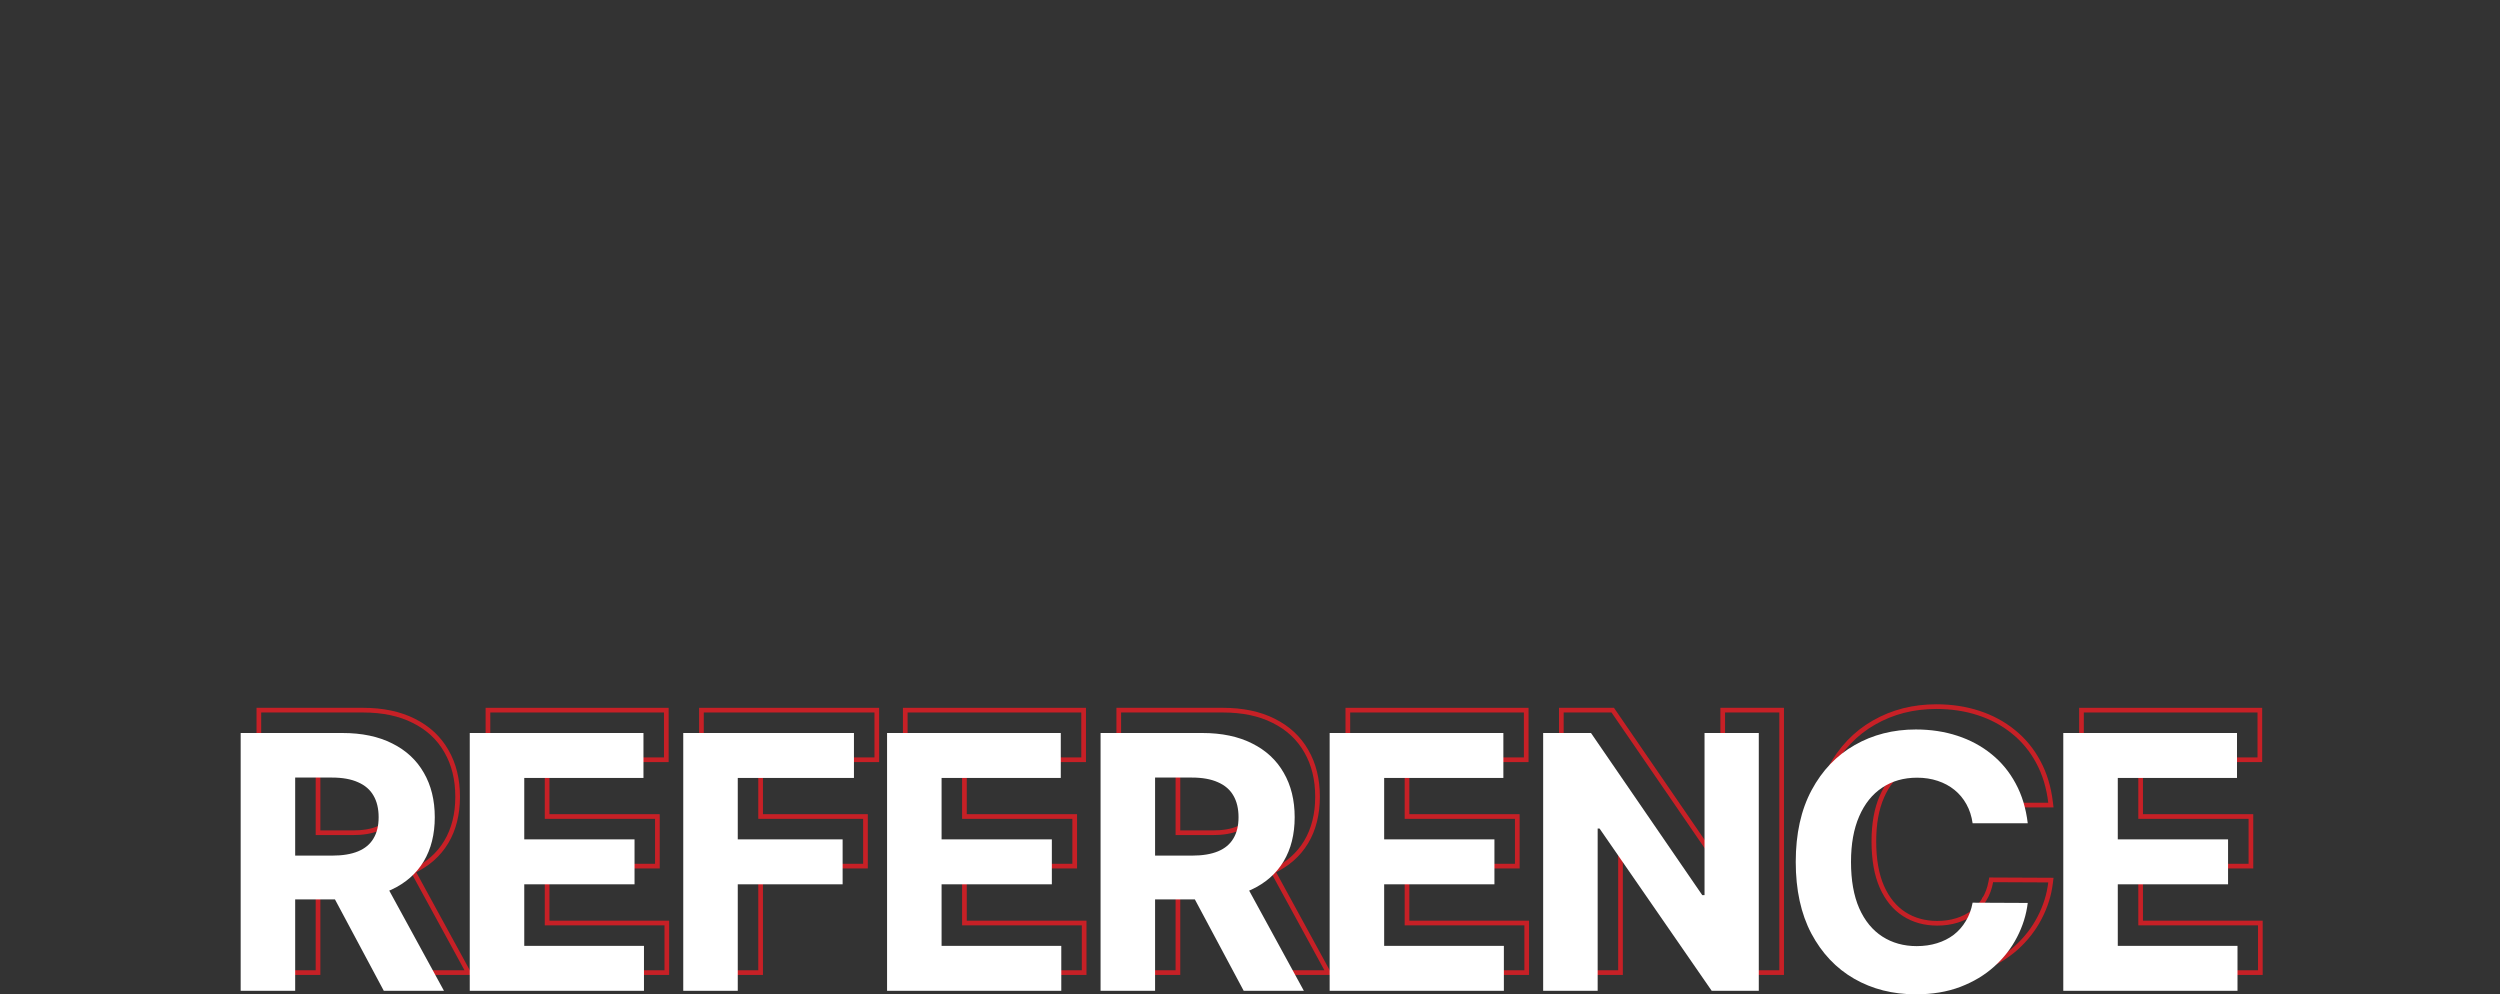
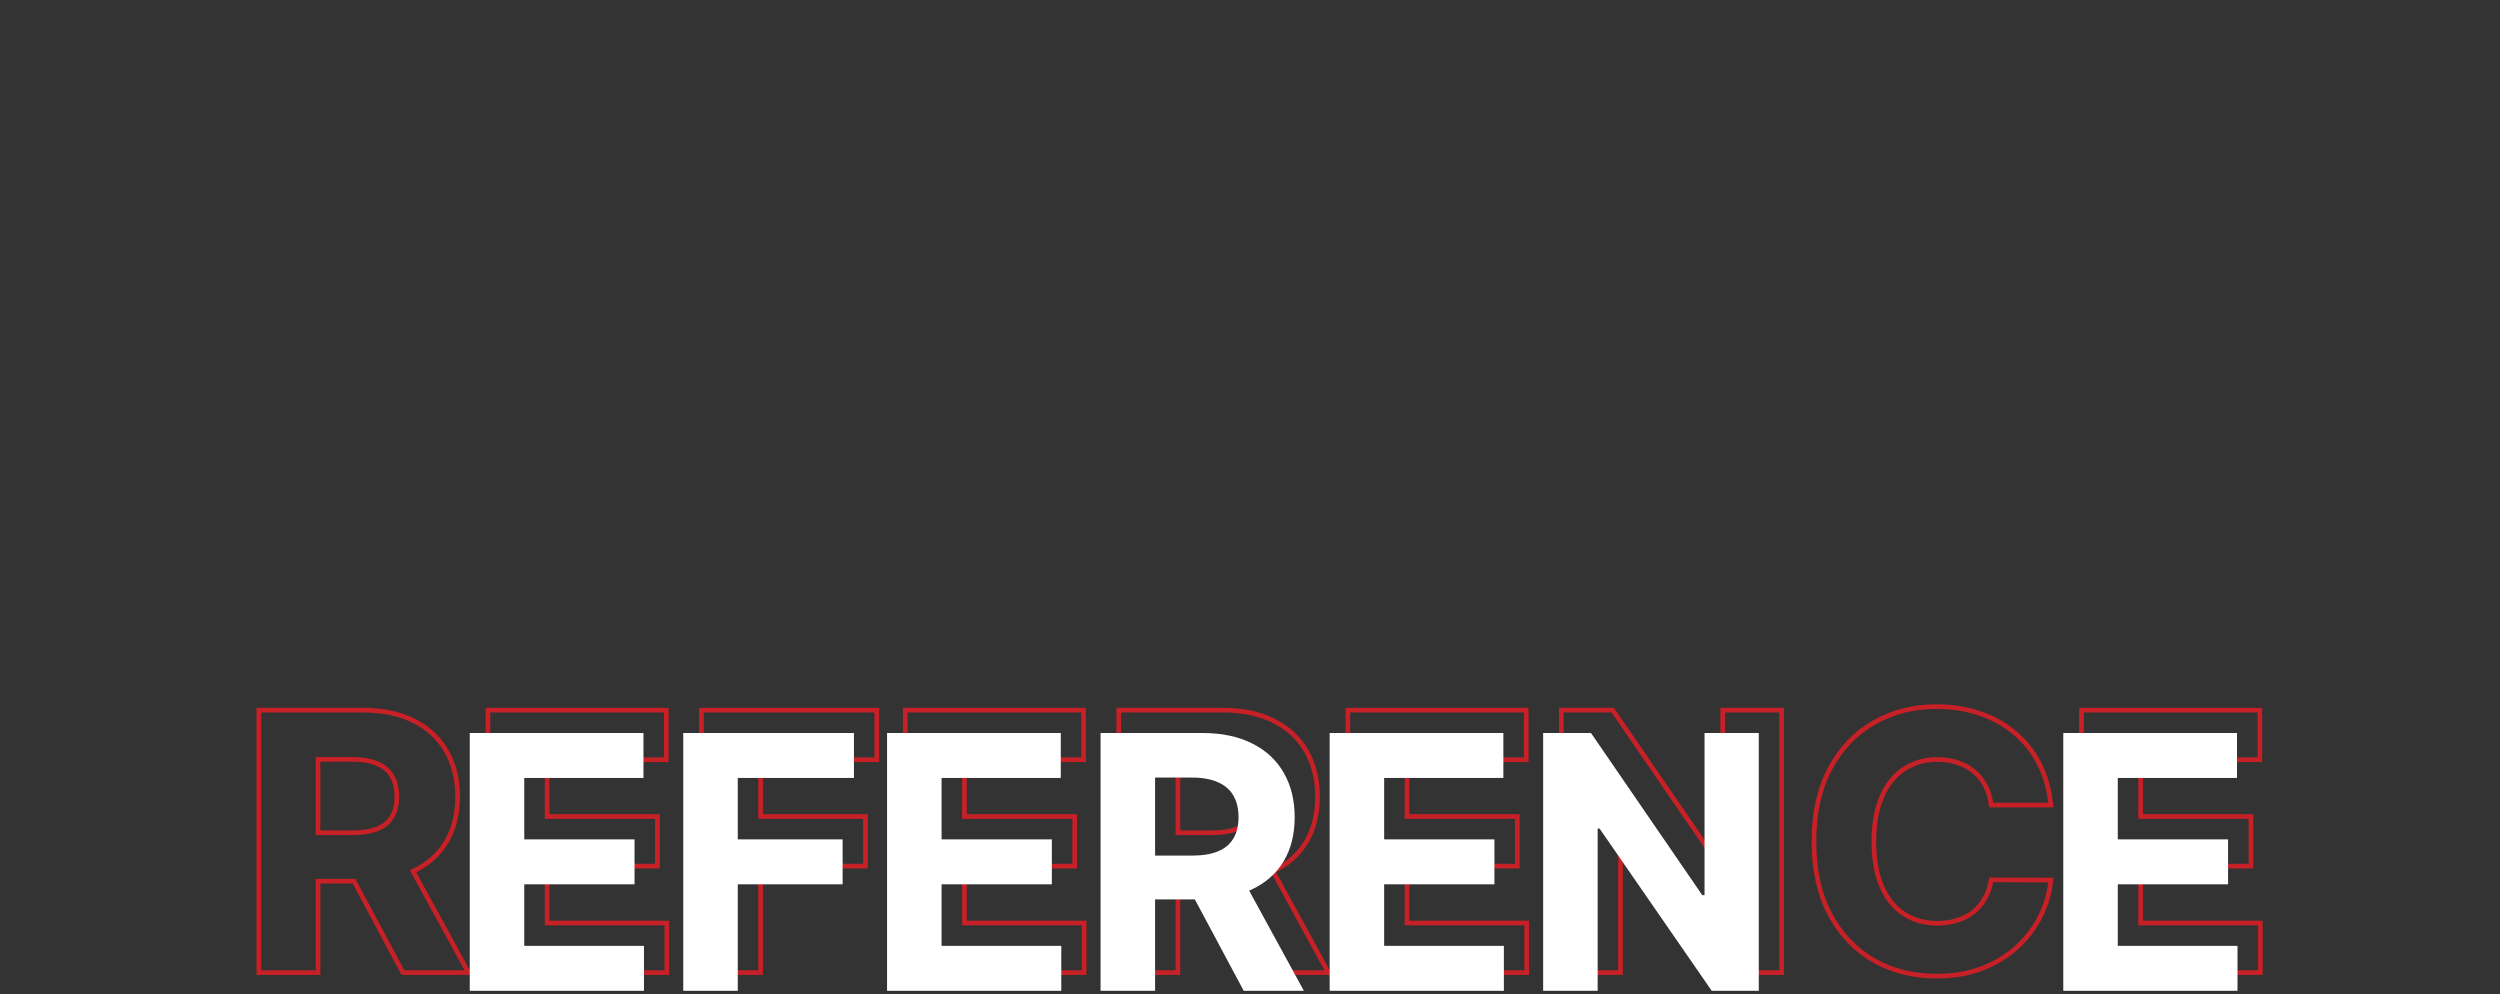
<svg xmlns="http://www.w3.org/2000/svg" width="1340" height="533" viewBox="0 0 1340 533" fill="none">
  <rect x="0" y="0" width="1340" height="533" fill="#333333" stroke="none" />
  <path d="M1115.67 520.071V521.321H1116.92H1210.3H1211.55V520.071V495.984V494.734H1210.3H1147.38V464.24H1205.24H1206.49V462.99V438.903V437.653H1205.24H1147.38V407.227H1210.03H1211.28V405.977V381.889V380.639H1210.03H1116.92H1115.67V381.889V520.071Z" stroke="#EC1C24" stroke-opacity="0.8" stroke-width="2.5" />
  <path d="M1097.87 431.516H1099.28L1099.11 430.12C1098.15 421.979 1095.95 414.716 1092.49 408.352C1089.09 402.004 1084.66 396.634 1079.22 392.253C1073.79 387.833 1067.56 384.479 1060.54 382.186C1053.57 379.891 1046.01 378.75 1037.89 378.75C1025.54 378.75 1014.4 381.587 1004.48 387.281C994.541 392.939 986.689 401.169 980.919 411.931C975.132 422.724 972.269 435.757 972.269 450.98C972.269 466.156 975.086 479.164 980.78 489.955L980.782 489.958C986.506 500.72 994.313 508.973 1004.2 514.677L1004.2 514.678C1014.13 520.375 1025.37 523.21 1037.89 523.21C1046.87 523.21 1054.97 521.865 1062.15 519.149L1062.15 519.147C1069.34 516.399 1075.55 512.679 1080.76 507.977L1080.76 507.977C1085.99 503.248 1090.16 497.889 1093.24 491.902C1096.37 485.882 1098.33 479.622 1099.11 473.125L1099.28 471.732L1097.87 471.726L1068.32 471.591L1067.28 471.586L1067.09 472.616C1066.44 476.171 1065.27 479.307 1063.61 482.041L1063.6 482.047L1063.6 482.054C1061.97 484.797 1059.92 487.128 1057.44 489.054C1054.95 490.936 1052.1 492.378 1048.86 493.372L1048.85 493.373C1045.66 494.366 1042.16 494.869 1038.36 494.869C1031.6 494.869 1025.7 493.215 1020.62 489.94C1015.55 486.674 1011.56 481.821 1008.67 475.307C1005.83 468.807 1004.39 460.714 1004.39 450.98C1004.39 441.52 1005.83 433.559 1008.67 427.055L1008.67 427.052C1011.51 420.492 1015.49 415.57 1020.56 412.215L1020.57 412.211C1025.65 408.811 1031.63 407.092 1038.56 407.092C1042.4 407.092 1045.93 407.637 1049.16 408.714L1049.17 408.716C1052.45 409.796 1055.33 411.346 1057.81 413.358C1060.29 415.368 1062.33 417.806 1063.92 420.682L1063.92 420.689C1065.5 423.506 1066.56 426.751 1067.08 430.441L1067.23 431.516H1068.32H1097.87Z" stroke="#EC1C24" stroke-opacity="0.8" stroke-width="2.5" />
  <path d="M954.96 381.889V380.639H953.71H924.63H923.38V381.889V466.532L864.801 381.182L864.429 380.639H863.771H838.131H836.881V381.889V520.071V521.321H838.131H867.347H868.597V520.071V435.643L927.448 520.782L927.82 521.321H928.476H953.71H954.96V520.071V381.889Z" stroke="#EC1C24" stroke-opacity="0.8" stroke-width="2.5" />
  <path d="M722.443 520.071V521.321H723.693H817.074H818.324V520.071V495.984V494.734H817.074H754.159V464.24H812.014H813.264V462.99V438.903V437.653H812.014H754.159V407.227H816.804H818.054V405.977V381.889V380.639H816.804H723.693H722.443V381.889V520.071Z" stroke="#EC1C24" stroke-opacity="0.8" stroke-width="2.5" />
  <path d="M599.656 520.071V521.321H600.906H630.121H631.371V520.071V472.337H650.698L676.518 520.66L676.872 521.321H677.621H709.872H711.979L710.969 519.472L682.298 466.973C682.31 466.967 682.323 466.961 682.336 466.955C690.052 463.351 695.984 458.152 700.08 451.355L700.082 451.352C704.177 444.512 706.197 436.387 706.197 427.028C706.197 417.716 704.2 409.554 700.161 402.587C696.162 395.569 690.329 390.163 682.702 386.372C675.111 382.531 666.003 380.639 655.423 380.639H600.906H599.656V381.889V520.071ZM649.958 446.356H631.371V407.024H649.823C655.333 407.024 659.798 407.841 663.275 409.41L663.283 409.414L663.292 409.417C666.809 410.943 669.354 413.157 671.003 416.043L671.003 416.043L671.01 416.054C672.716 418.968 673.605 422.605 673.605 427.028C673.605 431.404 672.717 434.967 671.018 437.785L671.018 437.785L671.011 437.797C669.366 440.592 666.849 442.719 663.378 444.158C659.889 445.605 655.432 446.356 649.958 446.356Z" stroke="#EC1C24" stroke-opacity="0.8" stroke-width="2.5" />
  <path d="M485.218 520.071V521.321H486.468H579.849H581.099V520.071V495.984V494.734H579.849H516.933V464.24H574.788H576.038V462.99V438.903V437.653H574.788H516.933V407.227H579.579H580.829V405.977V381.889V380.639H579.579H486.468H485.218V381.889V520.071Z" stroke="#EC1C24" stroke-opacity="0.8" stroke-width="2.5" />
  <path d="M375.975 520.071V521.321H377.225H406.441H407.691V520.071V464.24H462.644H463.894V462.99V438.903V437.653H462.644H407.691V407.227H468.717H469.967V405.977V381.889V380.639H468.717H377.225H375.975V381.889V520.071Z" stroke="#EC1C24" stroke-opacity="0.8" stroke-width="2.5" />
  <path d="M261.538 520.071V521.321H262.788H356.168H357.418V520.071V495.984V494.734H356.168H293.253V464.24H351.108H352.358V462.99V438.903V437.653H351.108H293.253V407.227H355.898H357.148V405.977V381.889V380.639H355.898H262.788H261.538V381.889V520.071Z" stroke="#EC1C24" stroke-opacity="0.8" stroke-width="2.5" />
  <path d="M138.75 520.071V521.321H140H169.215H170.465V520.071V472.337H189.792L215.613 520.66L215.966 521.321H216.715H248.967H251.074L250.064 519.472L221.392 466.973C221.405 466.967 221.417 466.961 221.43 466.955C229.146 463.351 235.078 458.152 239.174 451.355L239.176 451.352C243.271 444.512 245.291 436.387 245.291 427.028C245.291 417.716 243.295 409.554 239.255 402.587C235.257 395.569 229.423 390.163 221.796 386.372C214.205 382.531 205.097 380.639 194.517 380.639H140H138.75V381.889V520.071ZM189.052 446.356H170.465V407.024H188.917C194.427 407.024 198.893 407.841 202.369 409.41L202.378 409.414L202.386 409.417C205.904 410.943 208.448 413.157 210.097 416.043L210.097 416.043L210.104 416.054C211.81 418.968 212.699 422.605 212.699 427.028C212.699 431.404 211.811 434.967 210.112 437.785L210.112 437.785L210.105 437.797C208.461 440.592 205.943 442.719 202.472 444.158C198.983 445.605 194.526 446.356 189.052 446.356Z" stroke="#EC1C24" stroke-opacity="0.8" stroke-width="2.5" />
  <path d="M1105.92 531.071V392.889H1199.03V416.977H1135.13V449.903H1194.24V473.99H1135.13V506.984H1199.3V531.071H1105.92Z" fill="white" />
-   <path d="M1086.87 441.266H1057.32C1056.78 437.443 1055.67 434.047 1054.01 431.078C1052.35 428.064 1050.21 425.5 1047.6 423.386C1044.99 421.272 1041.98 419.653 1038.56 418.528C1035.19 417.404 1031.52 416.842 1027.56 416.842C1020.41 416.842 1014.18 418.618 1008.87 422.172C1003.56 425.68 999.448 430.808 996.525 437.555C993.601 444.258 992.139 452.399 992.139 461.98C992.139 471.831 993.601 480.107 996.525 486.81C999.493 493.512 1003.63 498.572 1008.94 501.991C1014.25 505.409 1020.39 507.119 1027.36 507.119C1031.27 507.119 1034.89 506.601 1038.22 505.567C1041.6 504.532 1044.59 503.025 1047.2 501.046C1049.8 499.022 1051.96 496.571 1053.67 493.692C1055.43 490.813 1056.64 487.529 1057.32 483.841L1086.87 483.976C1086.1 490.318 1084.19 496.436 1081.13 502.328C1078.12 508.176 1074.05 513.416 1068.92 518.049C1063.84 522.637 1057.77 526.281 1050.7 528.979C1043.69 531.633 1035.75 532.96 1026.89 532.96C1014.56 532.96 1003.54 530.171 993.826 524.594C984.155 519.016 976.508 510.942 970.885 500.371C965.308 489.801 962.519 477.004 962.519 461.98C962.519 446.911 965.353 434.092 971.02 423.521C976.688 412.951 984.38 404.899 994.096 399.366C1003.81 393.789 1014.74 391 1026.89 391C1034.89 391 1042.32 392.125 1049.15 394.374C1056.03 396.623 1062.13 399.906 1067.44 404.224C1072.75 408.498 1077.06 413.738 1080.39 419.945C1083.77 426.153 1085.92 433.26 1086.87 441.266Z" fill="white" />
  <path d="M942.71 392.889V531.071H917.476L857.359 444.1H856.347V531.071H827.131V392.889H852.771L912.415 479.793H913.63V392.889H942.71Z" fill="white" />
  <path d="M712.693 531.071V392.889H805.804V416.977H741.909V449.903H801.014V473.99H741.909V506.984H806.074V531.071H712.693Z" fill="white" />
  <path d="M589.906 531.071V392.889H644.423C654.858 392.889 663.765 394.756 671.142 398.489C678.563 402.178 684.209 407.418 688.077 414.21C691.99 420.957 693.947 428.896 693.947 438.028C693.947 447.204 691.968 455.098 688.009 461.71C684.051 468.277 678.316 473.315 670.804 476.824C663.337 480.332 654.296 482.087 643.681 482.087H607.178V458.606H638.958C644.535 458.606 649.168 457.842 652.857 456.312C656.545 454.783 659.289 452.489 661.088 449.43C662.933 446.372 663.855 442.571 663.855 438.028C663.855 433.44 662.933 429.571 661.088 426.423C659.289 423.274 656.523 420.89 652.789 419.271C649.101 417.606 644.445 416.774 638.823 416.774H619.121V531.071H589.906ZM664.529 468.187L698.872 531.071H666.621L633.02 468.187H664.529Z" fill="white" />
  <path d="M475.468 531.071V392.889H568.579V416.977H504.683V449.903H563.788V473.99H504.683V506.984H568.849V531.071H475.468Z" fill="white" />
  <path d="M366.225 531.071V392.889H457.717V416.977H395.441V449.903H451.644V473.99H395.441V531.071H366.225Z" fill="white" />
  <path d="M251.788 531.071V392.889H344.898V416.977H281.003V449.903H340.108V473.99H281.003V506.984H345.168V531.071H251.788Z" fill="white" />
-   <path d="M129 531.071V392.889H183.517C193.953 392.889 202.859 394.756 210.236 398.489C217.658 402.178 223.303 407.418 227.171 414.21C231.085 420.957 233.041 428.896 233.041 438.028C233.041 447.204 231.062 455.098 227.104 461.71C223.145 468.277 217.41 473.315 209.898 476.824C202.432 480.332 193.39 482.087 182.775 482.087H146.273V458.606H178.052C183.63 458.606 188.263 457.842 191.951 456.312C195.639 454.783 198.383 452.489 200.183 449.43C202.027 446.372 202.949 442.571 202.949 438.028C202.949 433.44 202.027 429.571 200.183 426.423C198.383 423.274 195.617 420.89 191.884 419.271C188.195 417.606 183.54 416.774 177.917 416.774H158.215V531.071H129ZM203.624 468.187L237.967 531.071H205.715L172.114 468.187H203.624Z" fill="white" />
</svg>